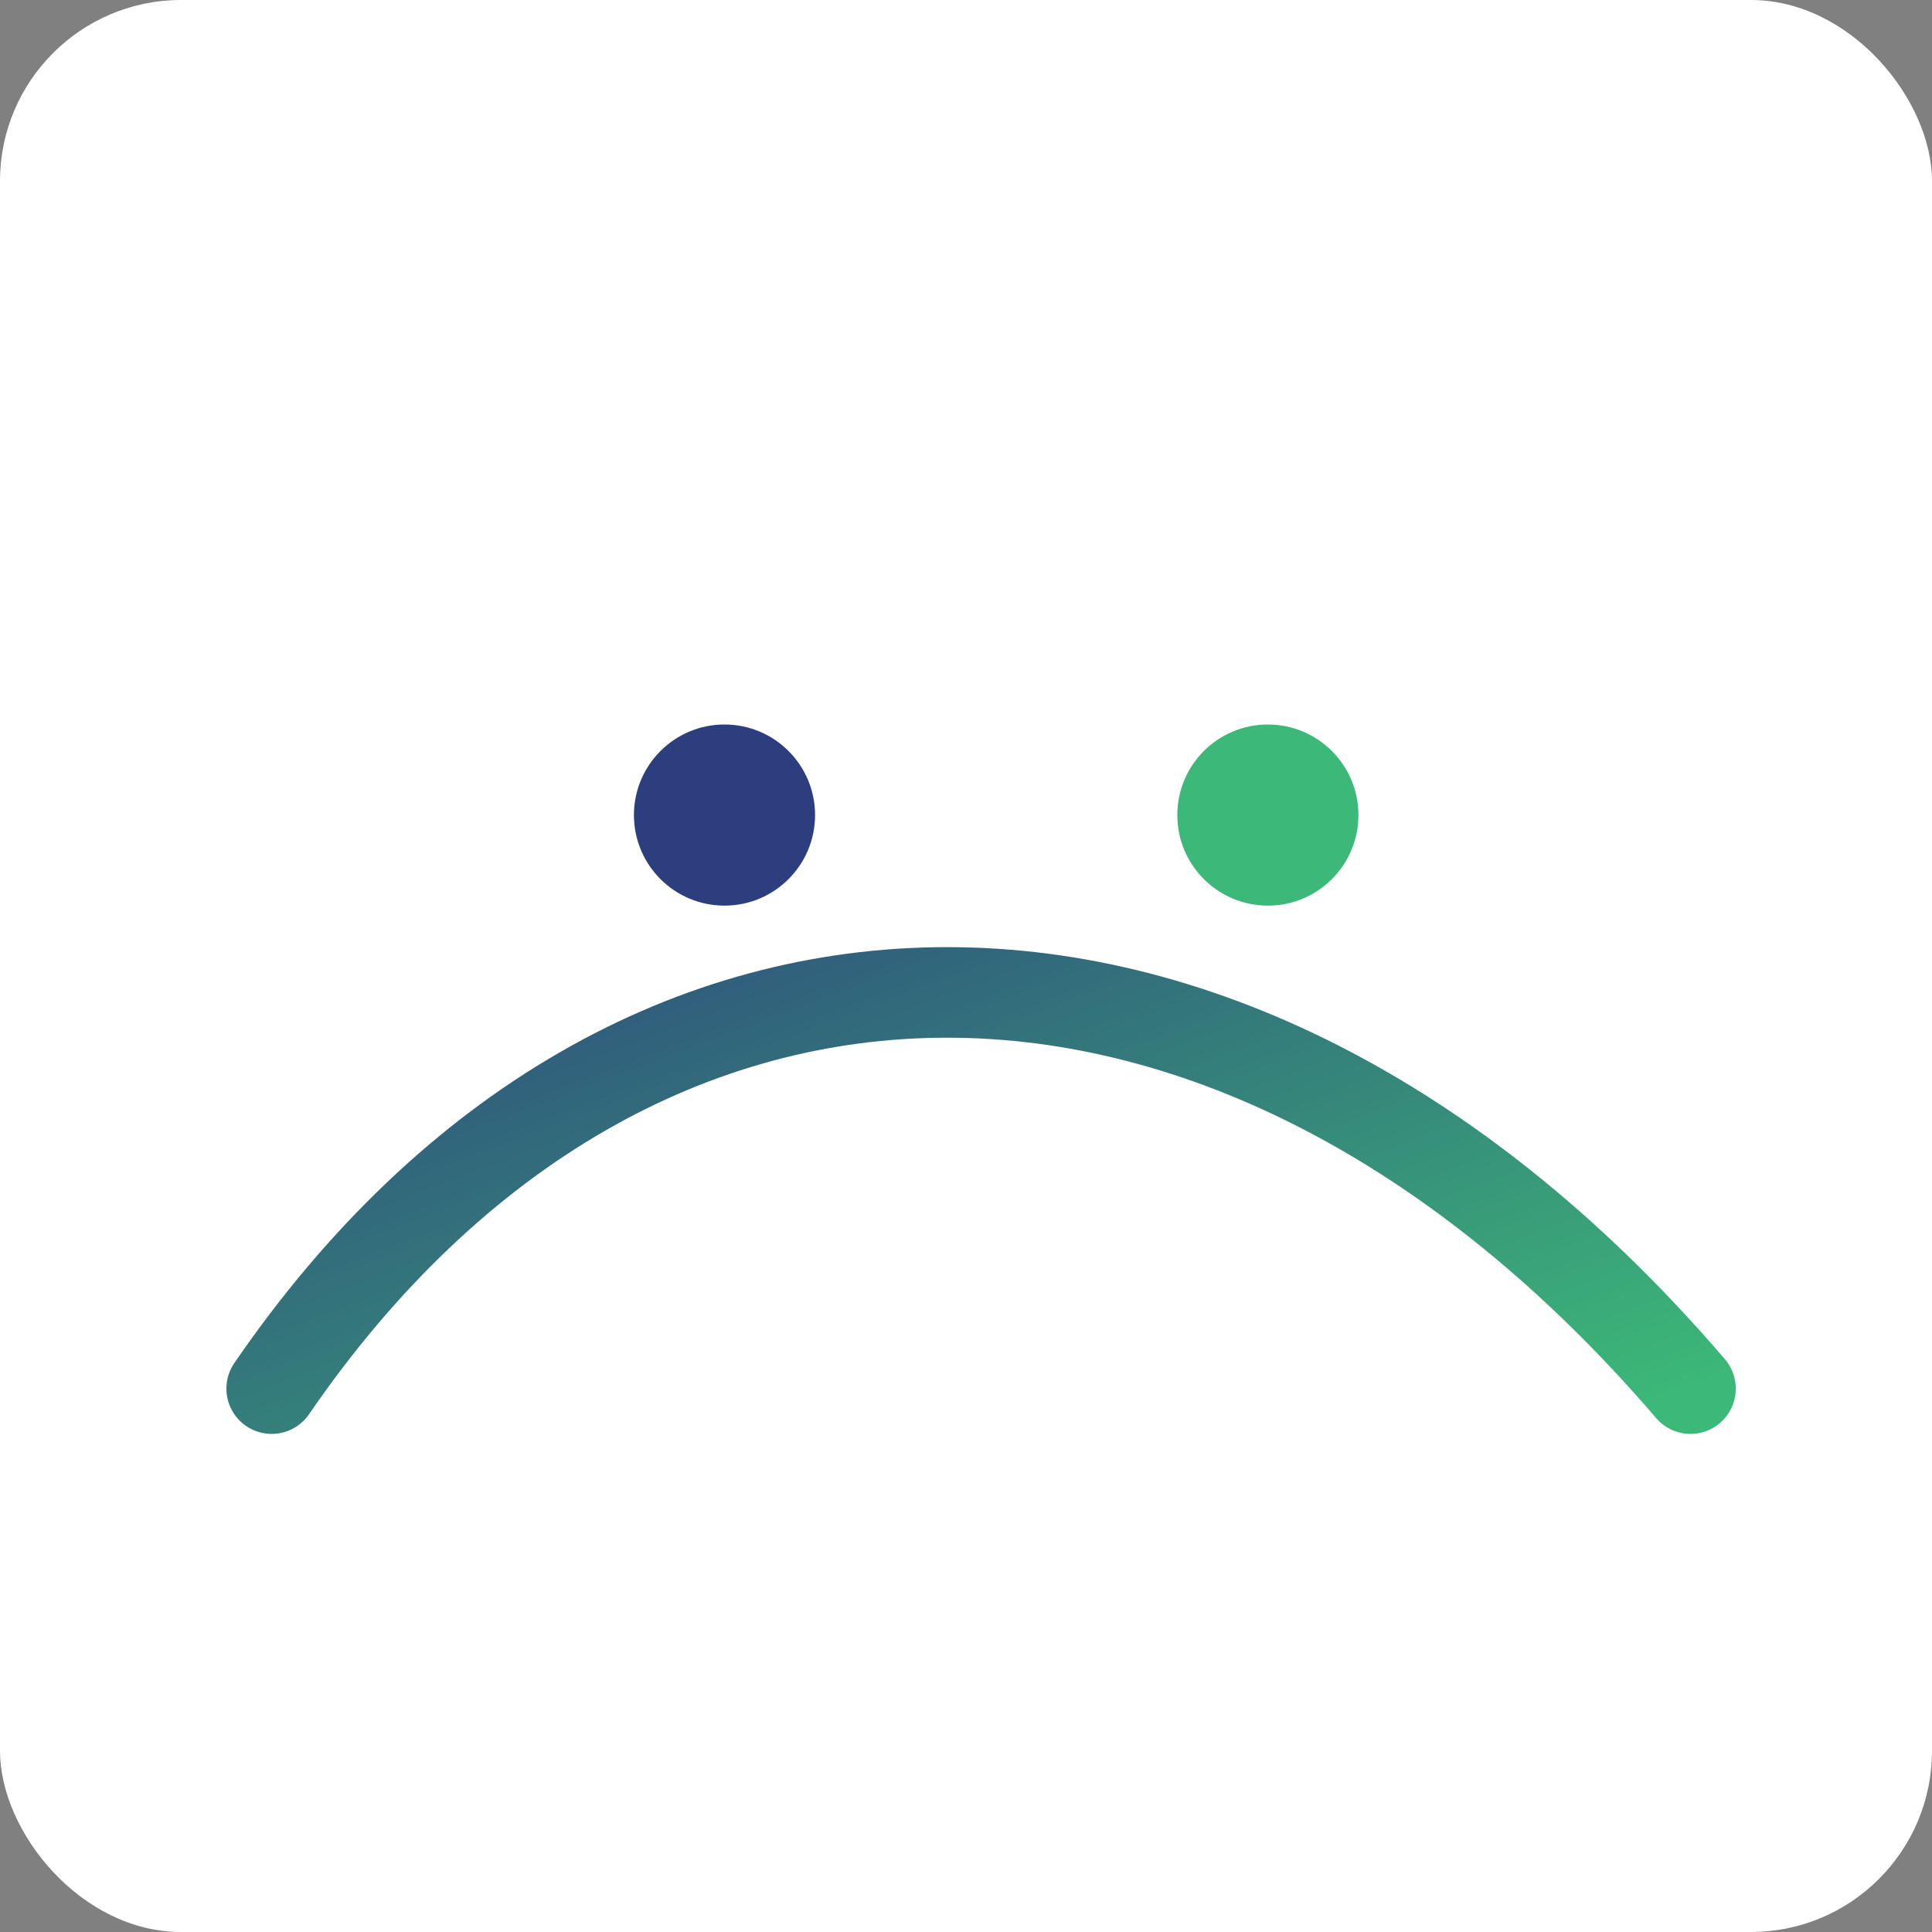
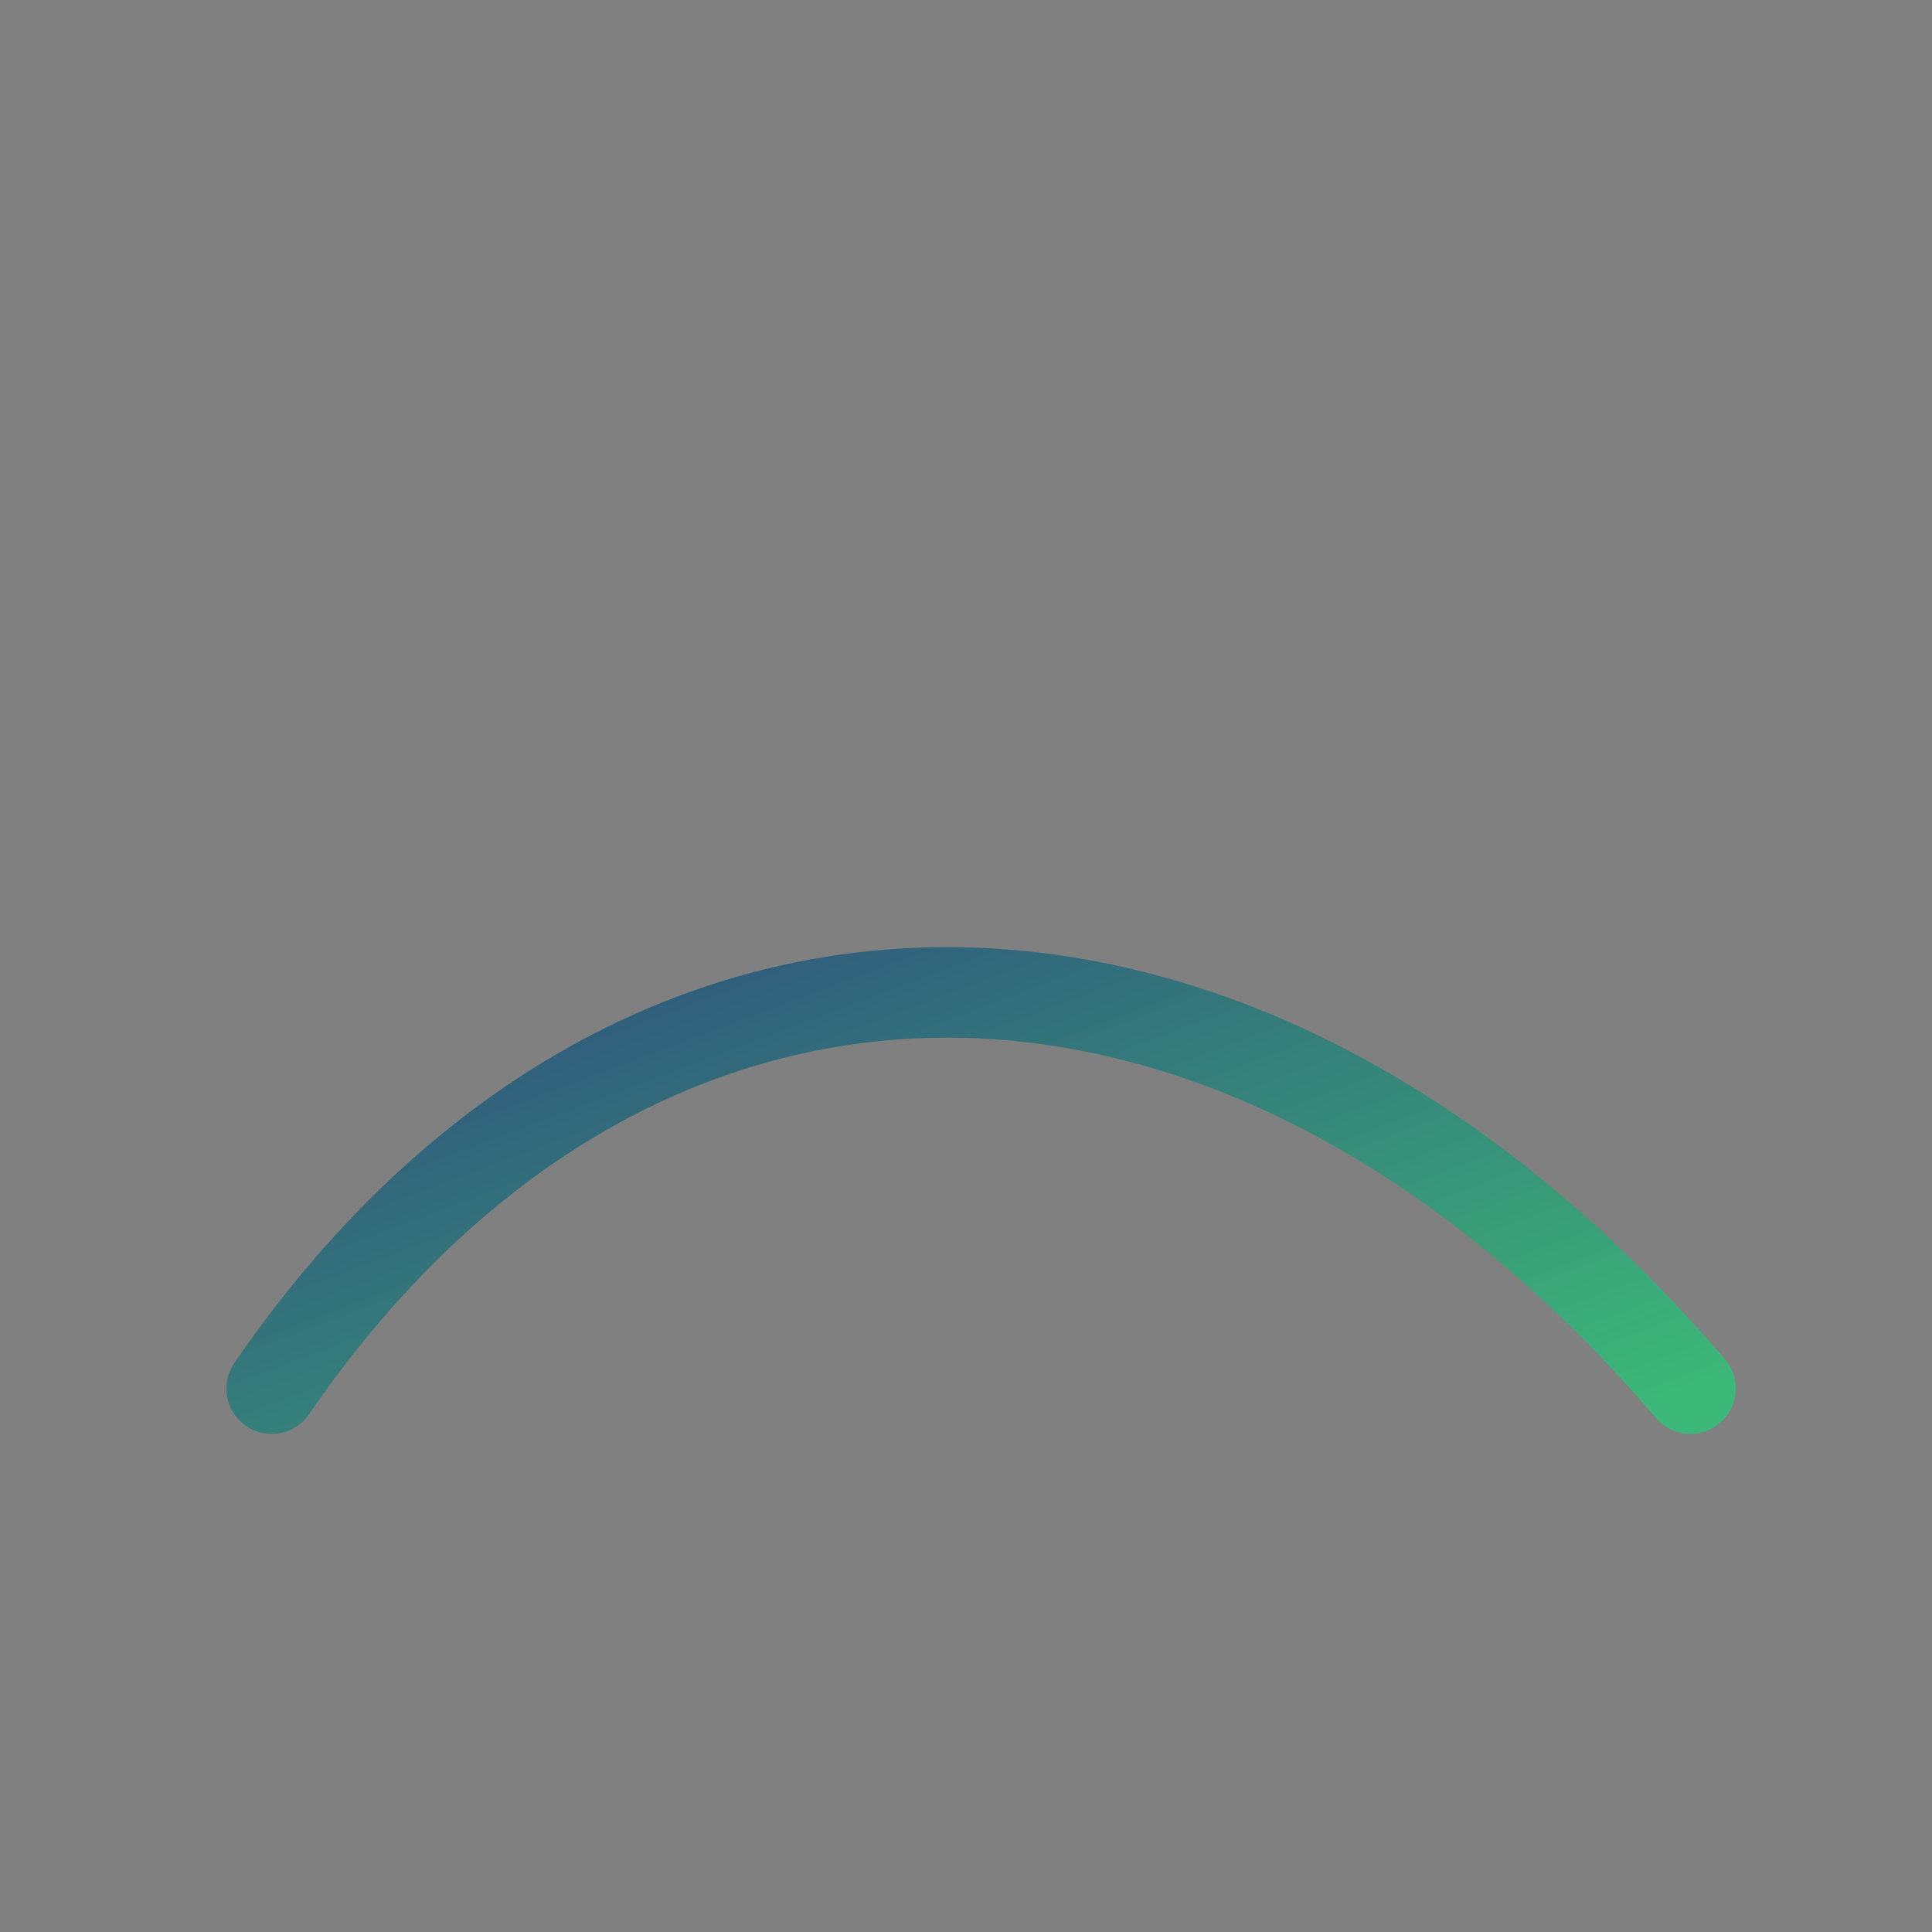
<svg xmlns="http://www.w3.org/2000/svg" viewBox="0 0 256 256">
  <rect x="0" y="0" width="256" height="256" fill="#808080" stroke="none" />
  <defs>
    <linearGradient id="g" x1="0" x2="1" y1="0" y2="1">
      <stop offset="0" stop-color="#2C3E7E" />
      <stop offset="1" stop-color="#3CB878" />
    </linearGradient>
  </defs>
-   <rect width="256" height="256" rx="24" fill="#fff" />
  <g transform="translate(24,24)">
    <path d="M12 160 C60 90, 140 90, 200 160" fill="none" stroke="url(#g)" stroke-width="12" stroke-linecap="round" />
-     <circle cx="72" cy="84" r="12" fill="#2C3E7E" />
-     <circle cx="144" cy="84" r="12" fill="#3CB878" />
  </g>
</svg>